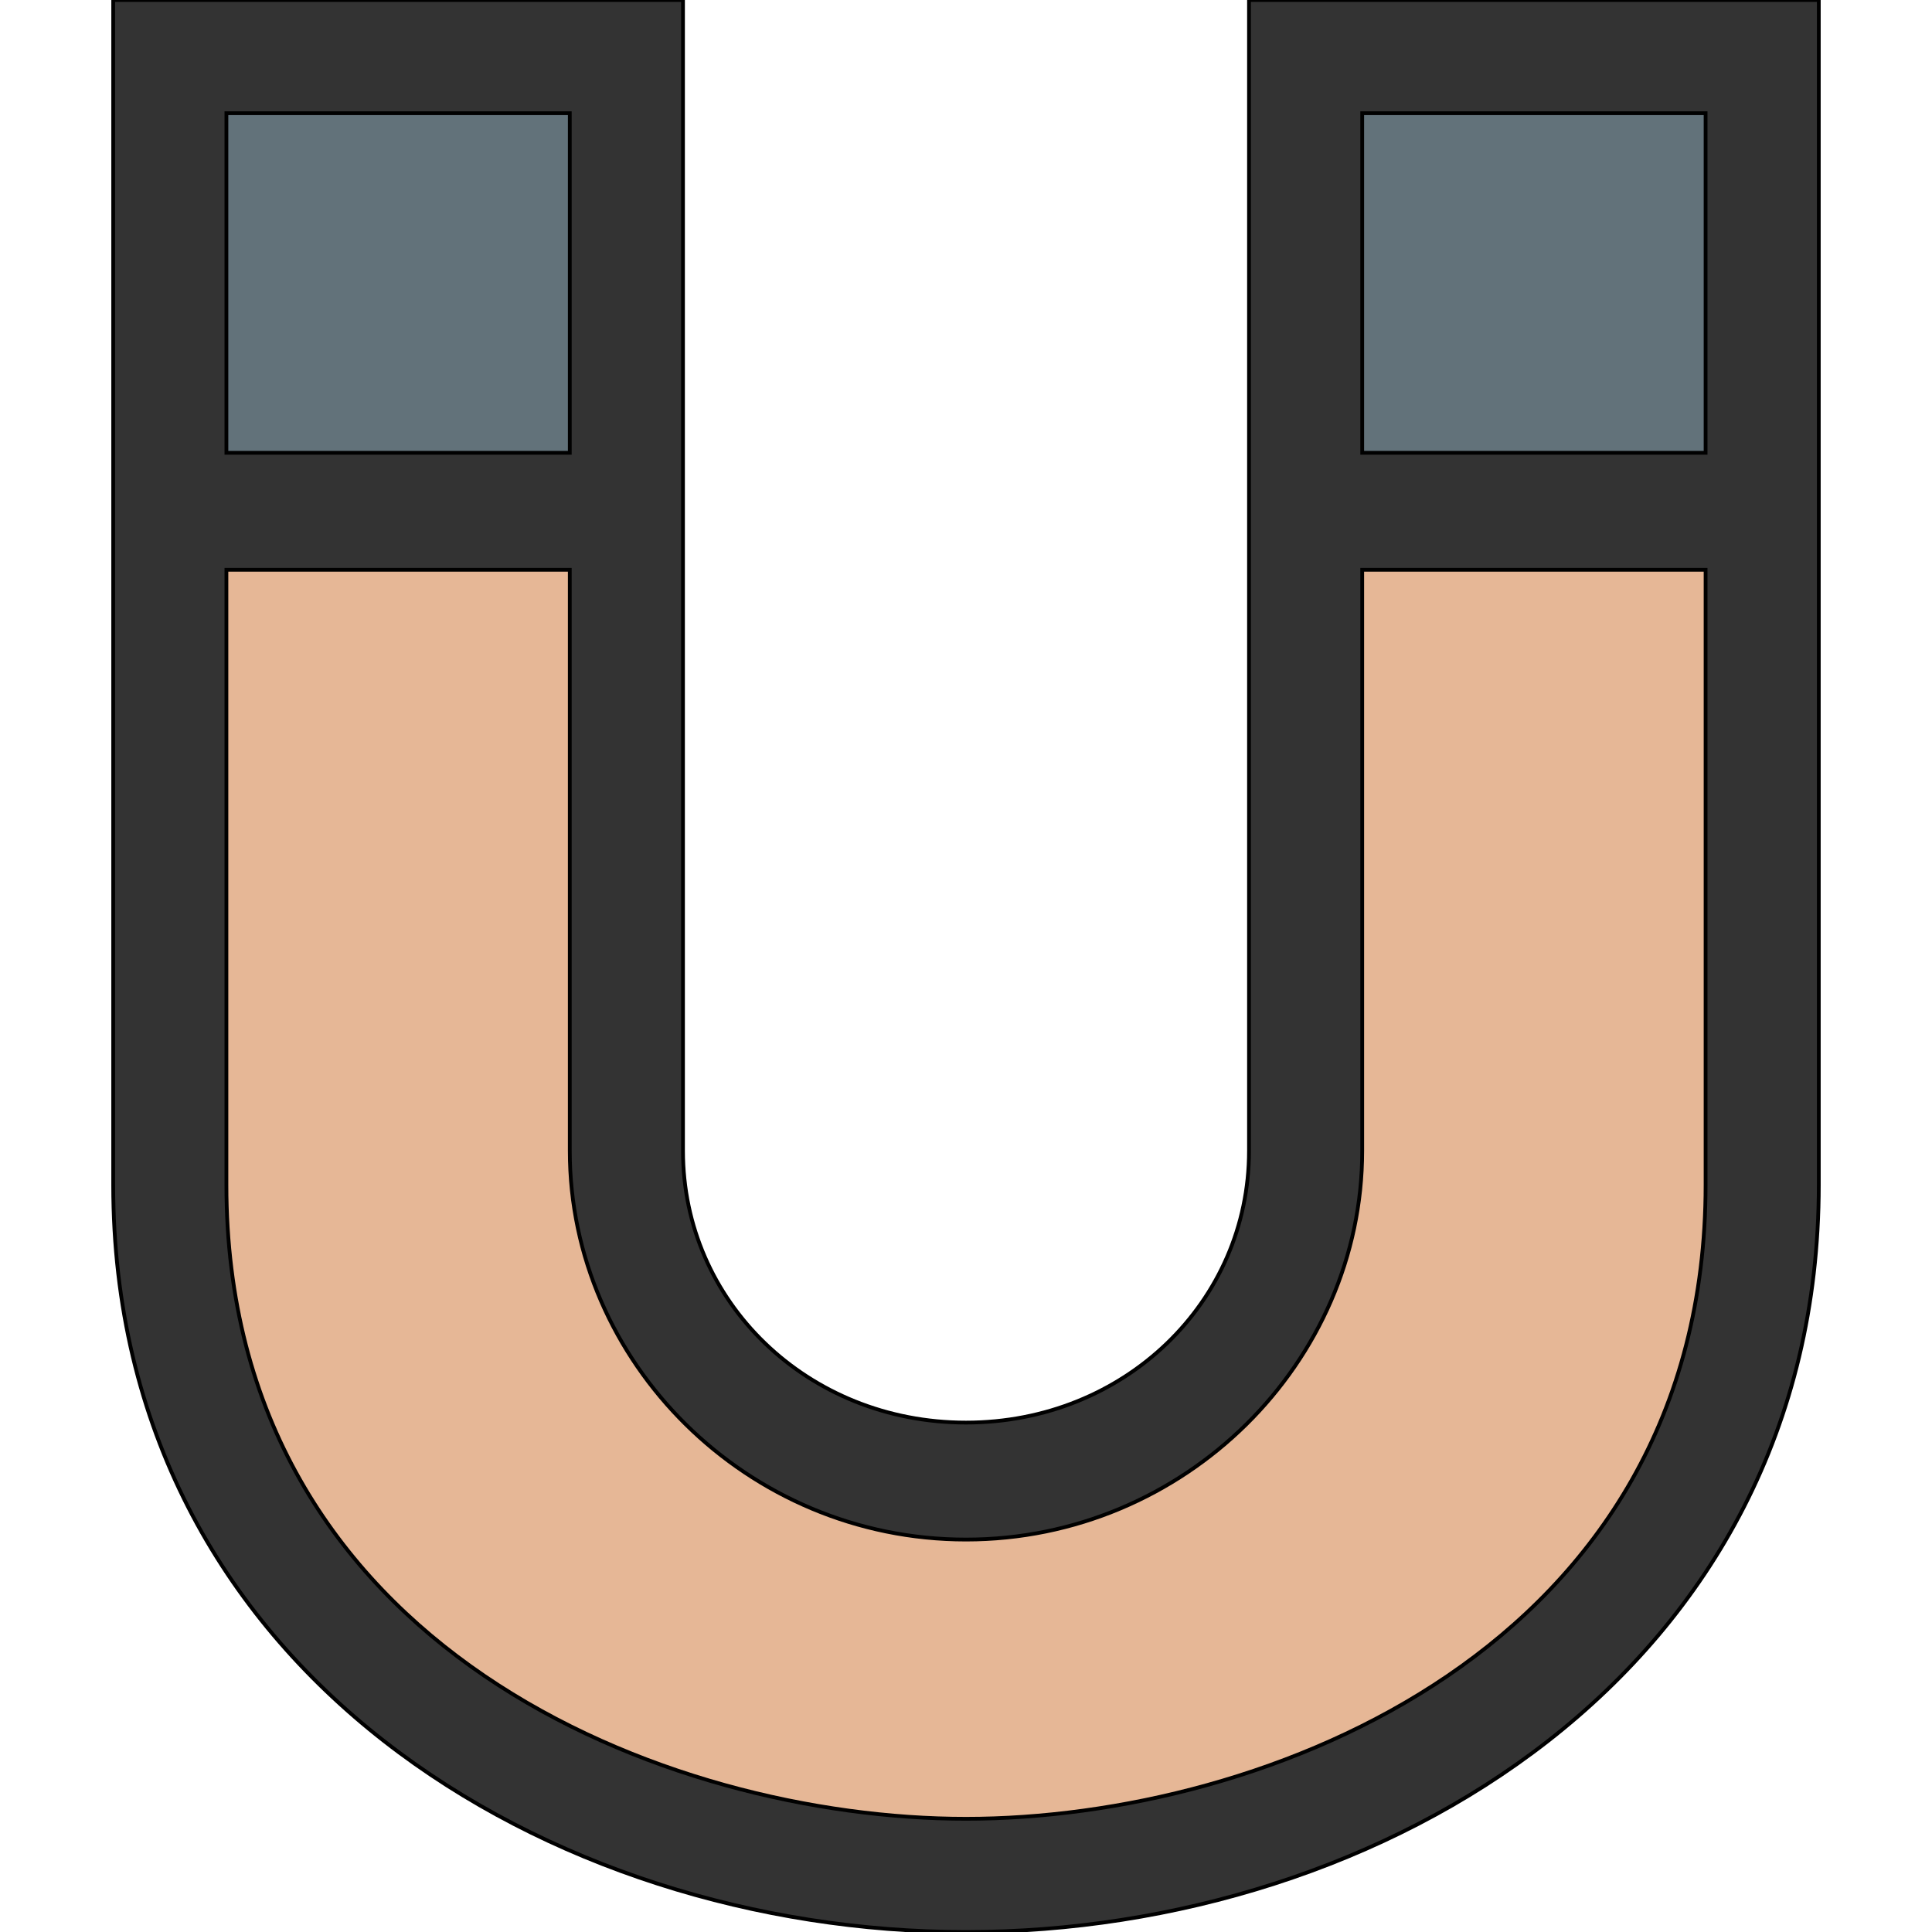
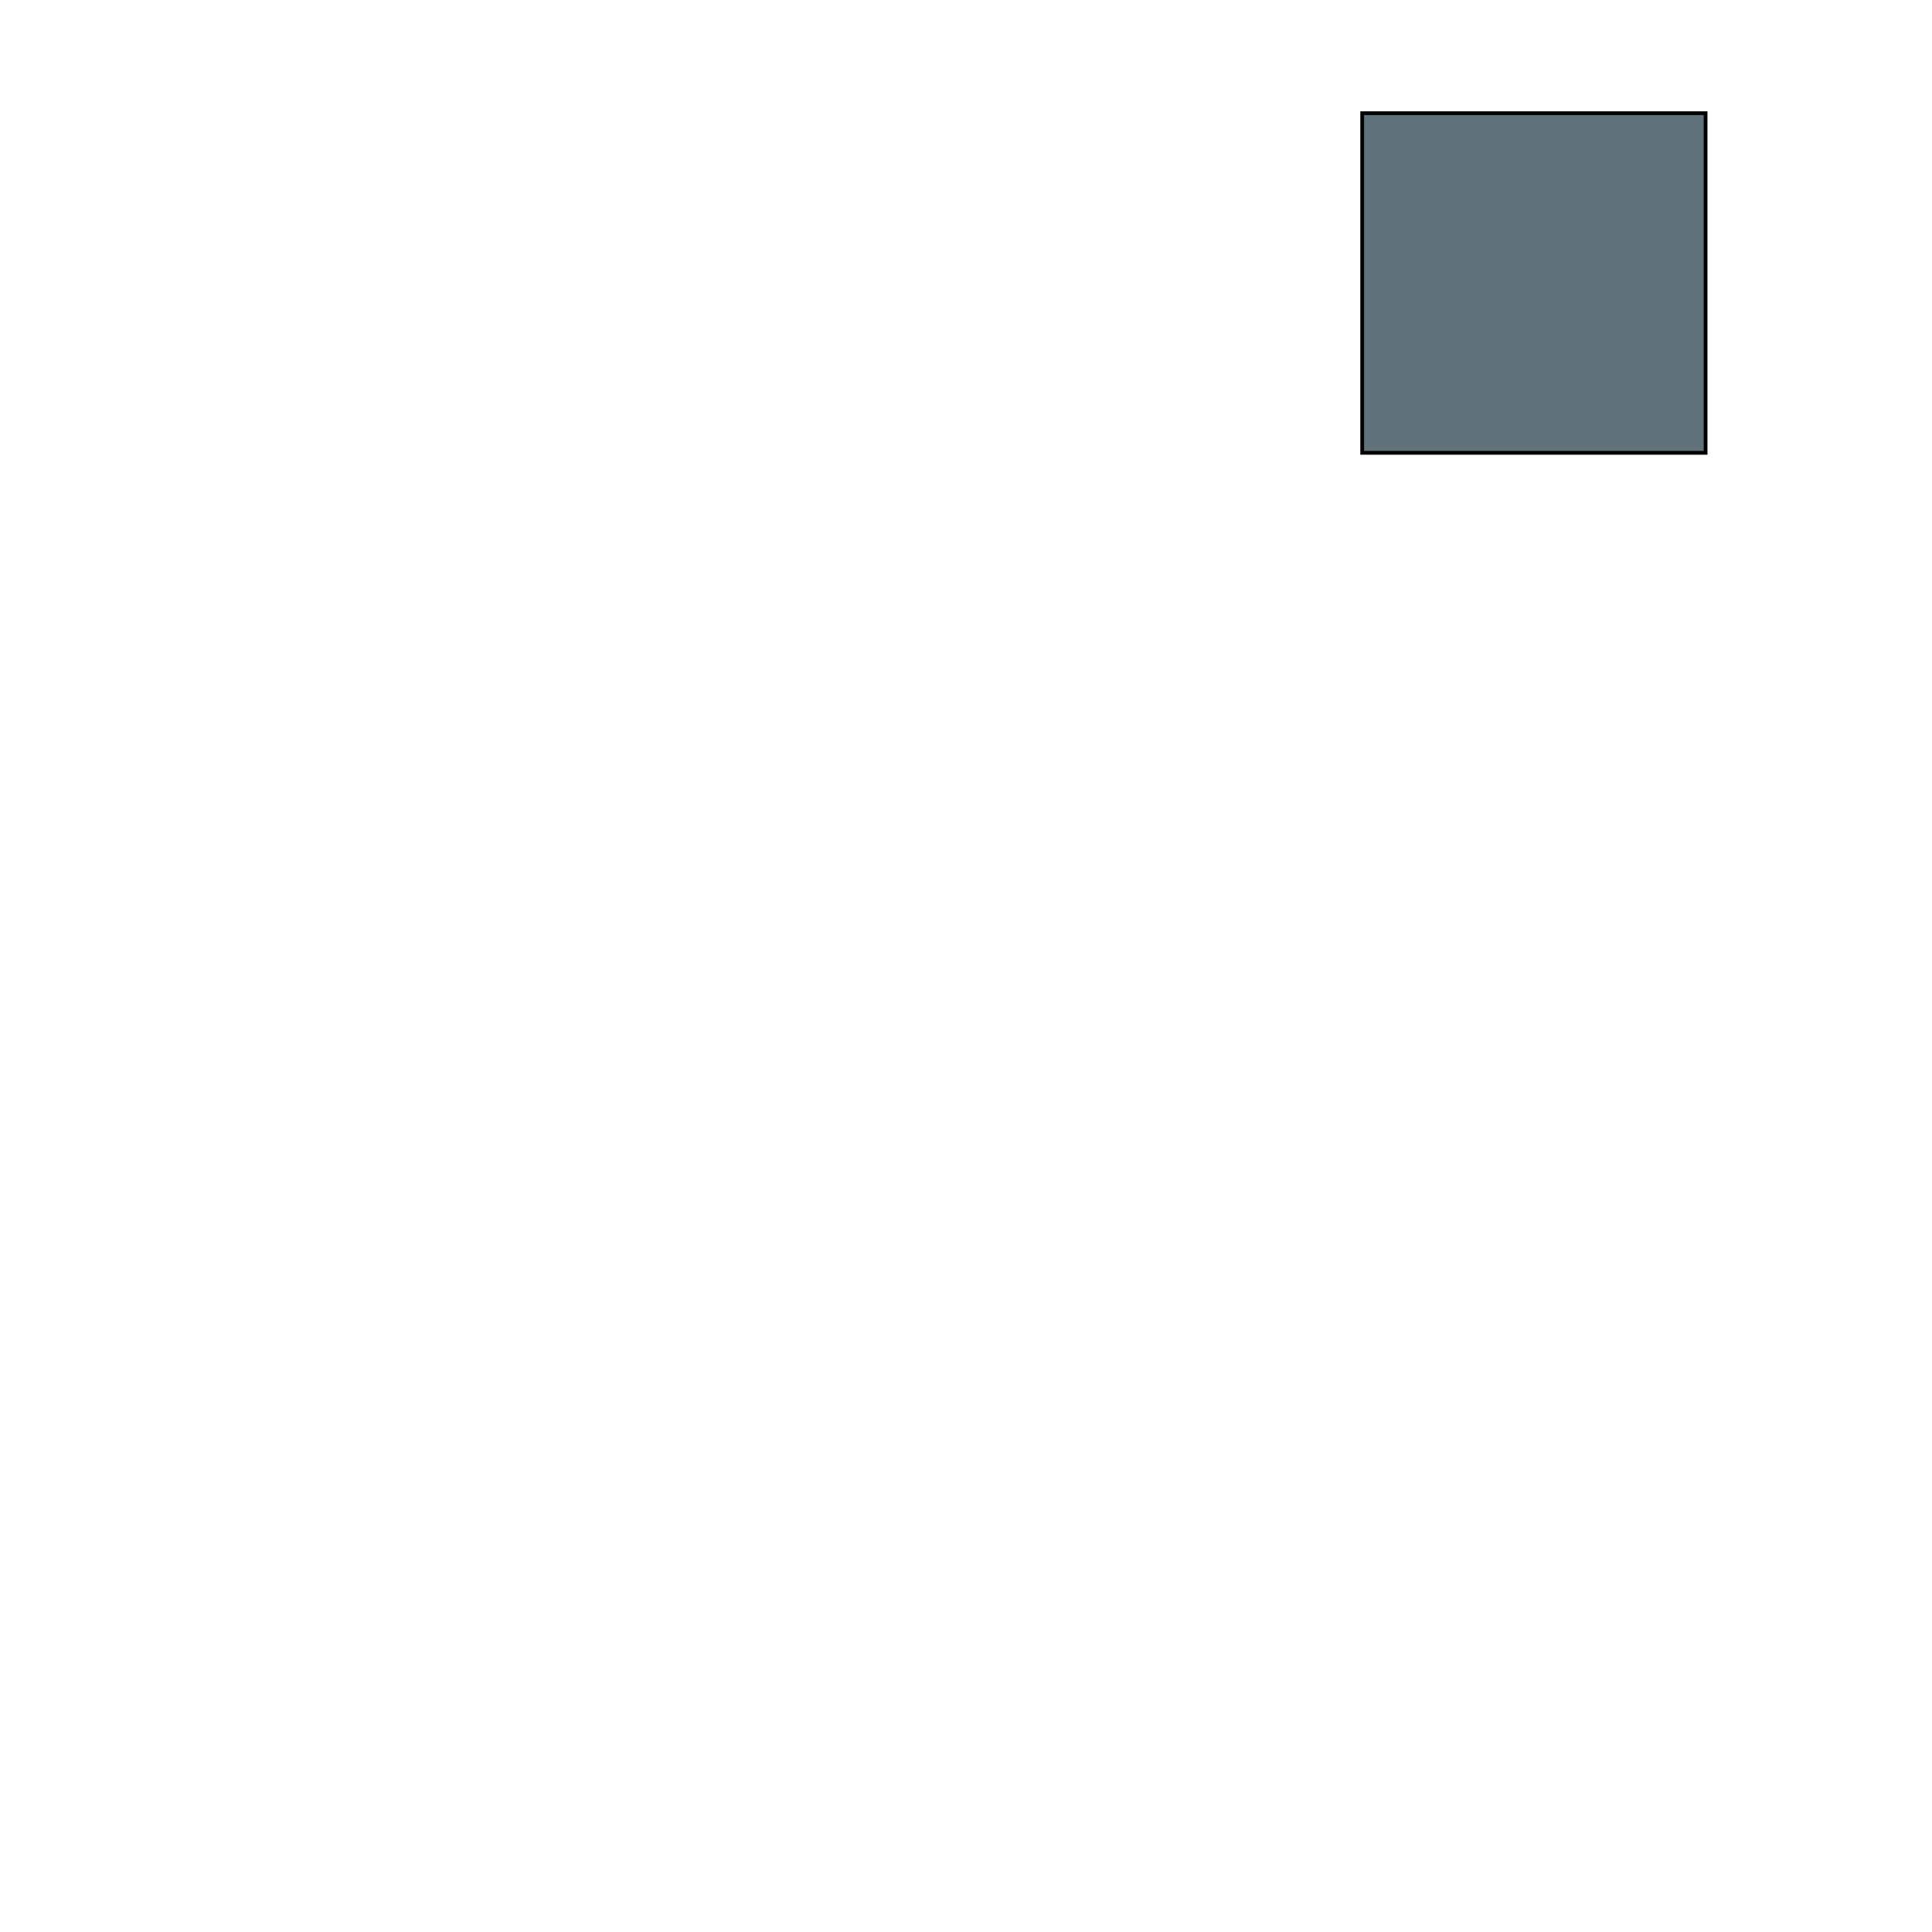
<svg xmlns="http://www.w3.org/2000/svg" id="th_the_magnet" width="100%" height="100%" version="1.1" preserveAspectRatio="xMidYMin slice" data-uid="the_magnet" data-keyword="the_magnet" viewBox="0 0 512 512" data-colors="[&quot;#333333&quot;,&quot;#e6b796&quot;,&quot;#e6b796&quot;,&quot;#333333&quot;]">
-   <path id="th_the_magnet_0" d="M331 0L331 305C331 345 298 377 256 377C214 377 181 345 181 305L181 0L30 0L30 314C30 443 146 512 256 512C366 512 482 443 482 314L482 0Z " fill-rule="evenodd" fill="#333333" stroke-width="1" stroke="#000000" />
-   <path id="th_the_magnet_2" d="M151 30L151 120L60 120L60 30Z " fill-rule="evenodd" fill="#62727a" stroke-width="1" stroke="#000000" />
-   <path id="th_the_magnet_3" d="M256 482C177 482 60 437 60 314L60 151L151 151L151 305C151 361 198 408 256 408C314 408 361 361 361 305L361 151L452 151L452 314C452 437 335 482 256 482Z " fill-rule="evenodd" fill="#e6b796" stroke-width="1" stroke="#000000" />
  <path id="th_the_magnet_1" d="M452 30L452 120L361 120L361 30Z " fill-rule="evenodd" fill="#62727a" stroke-width="1" stroke="#000000" />
  <defs id="SvgjsDefs55729" />
</svg>